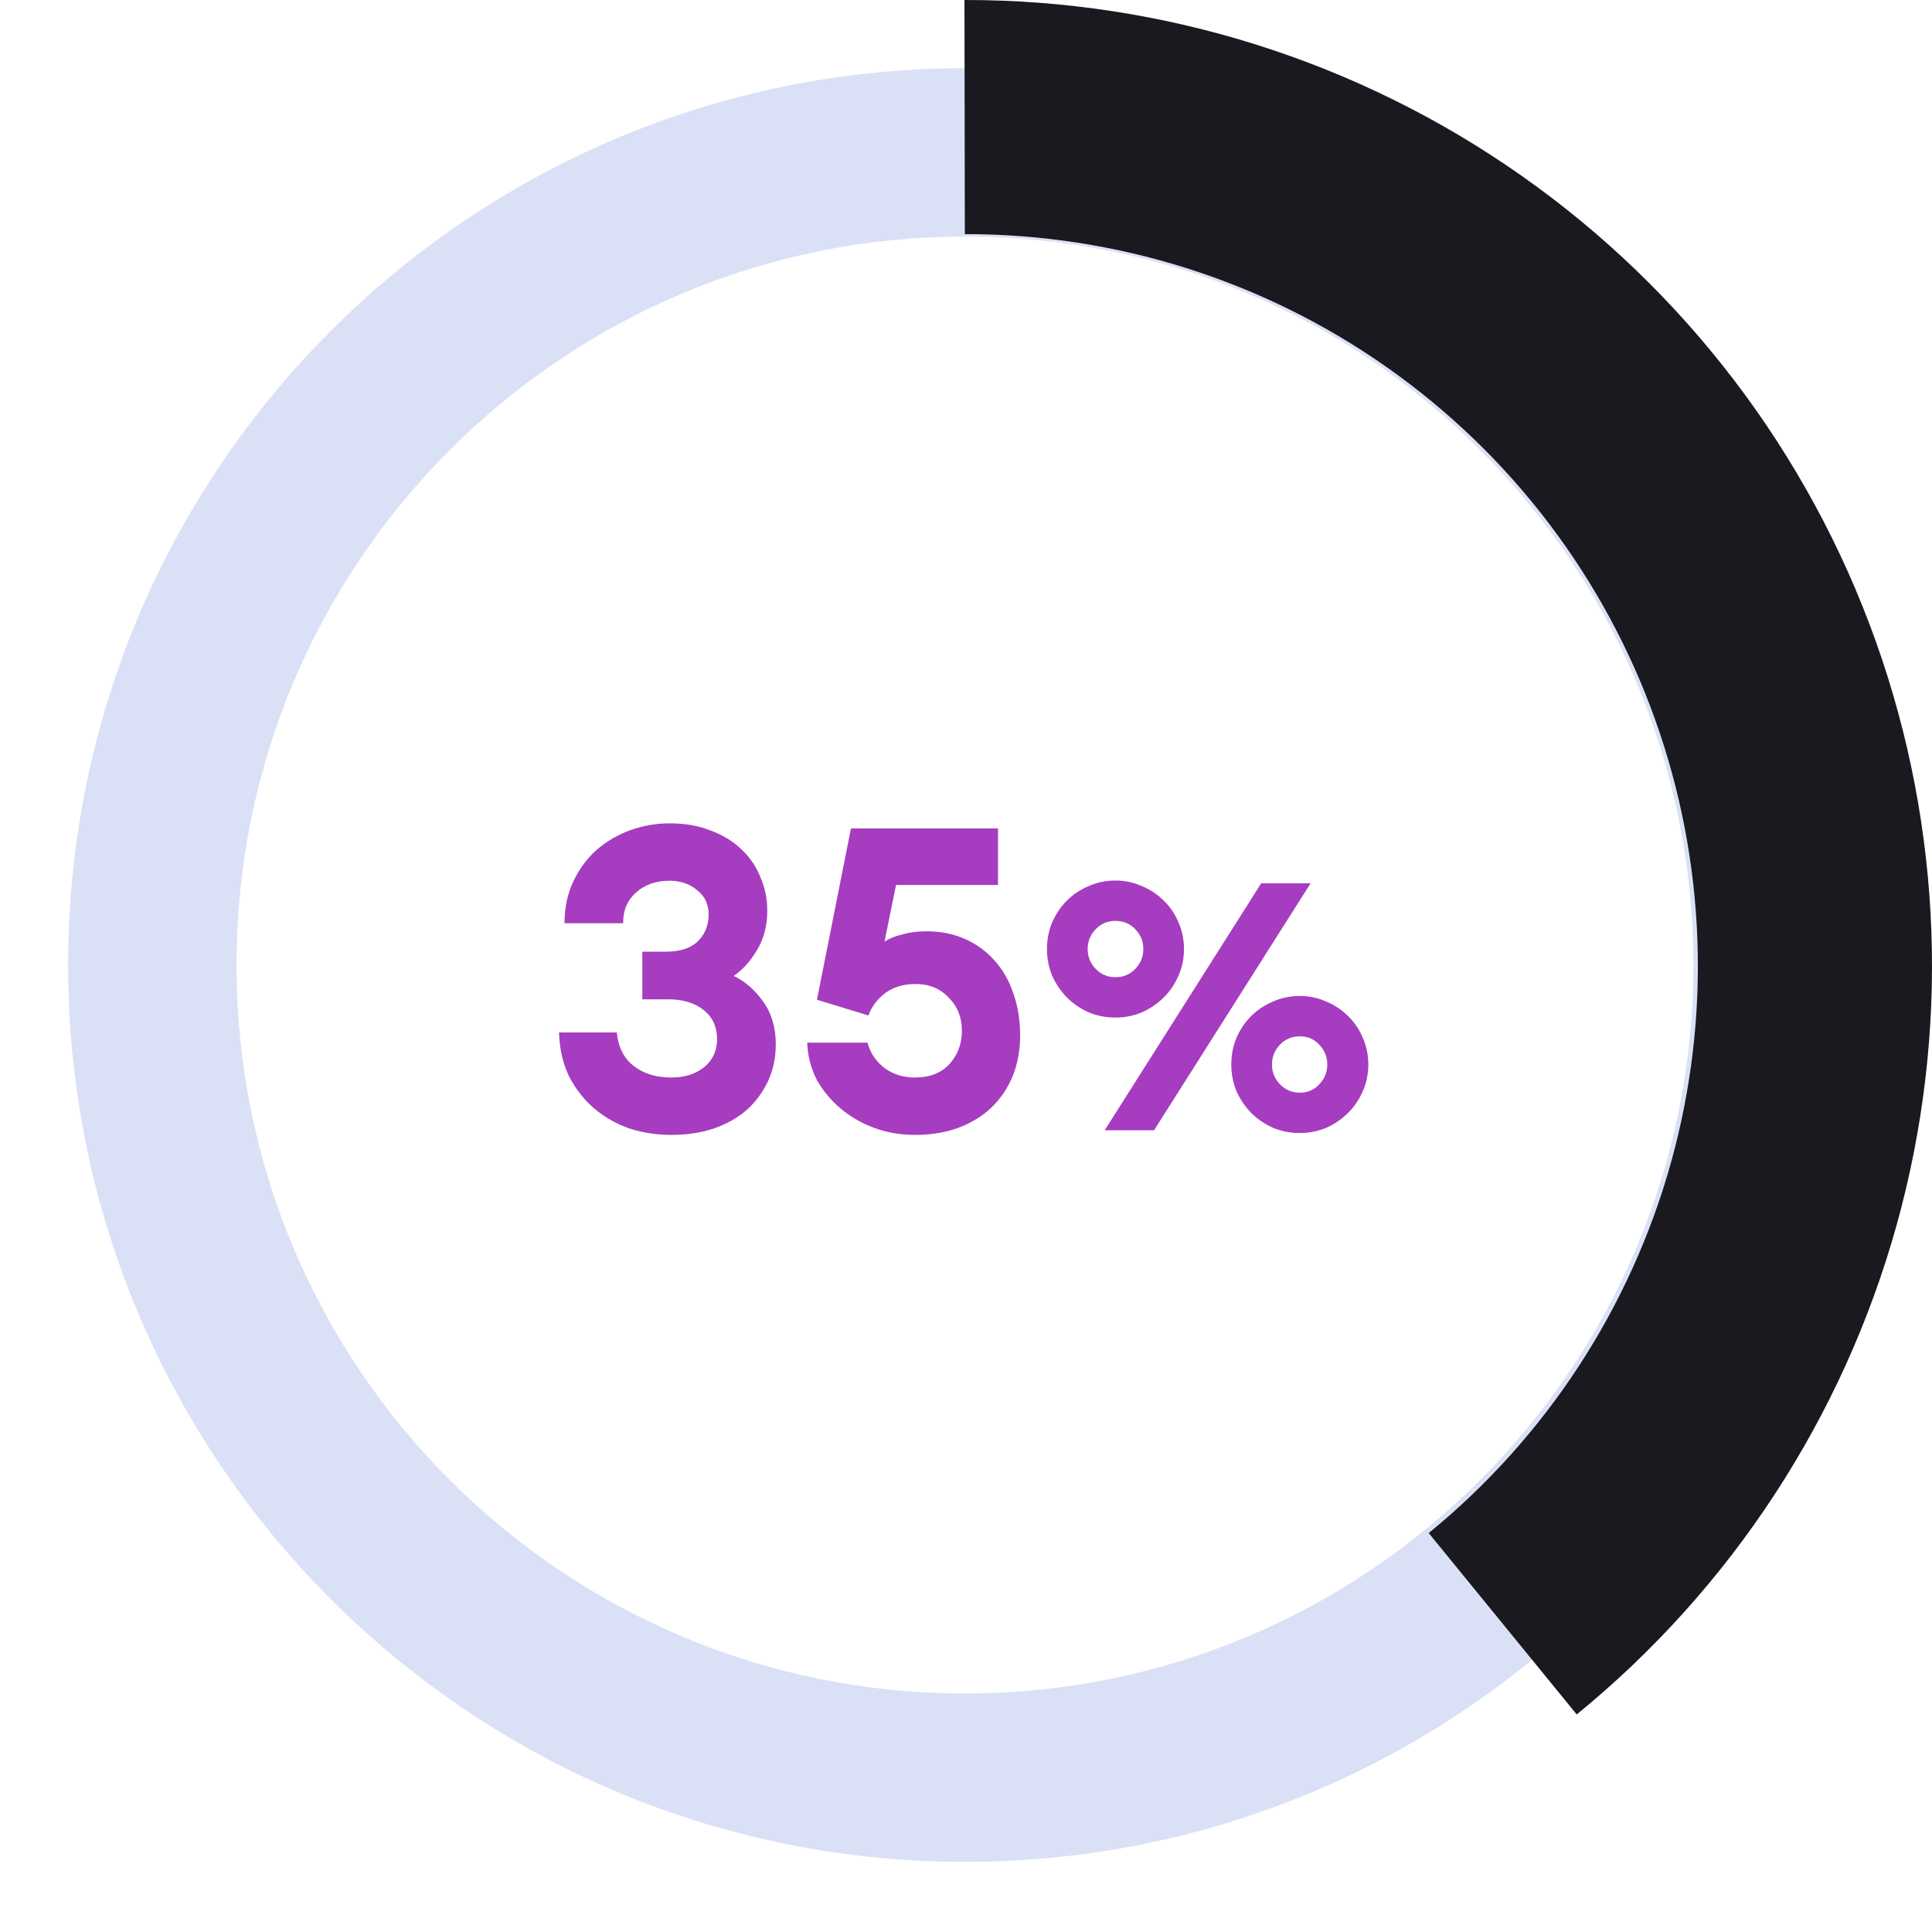
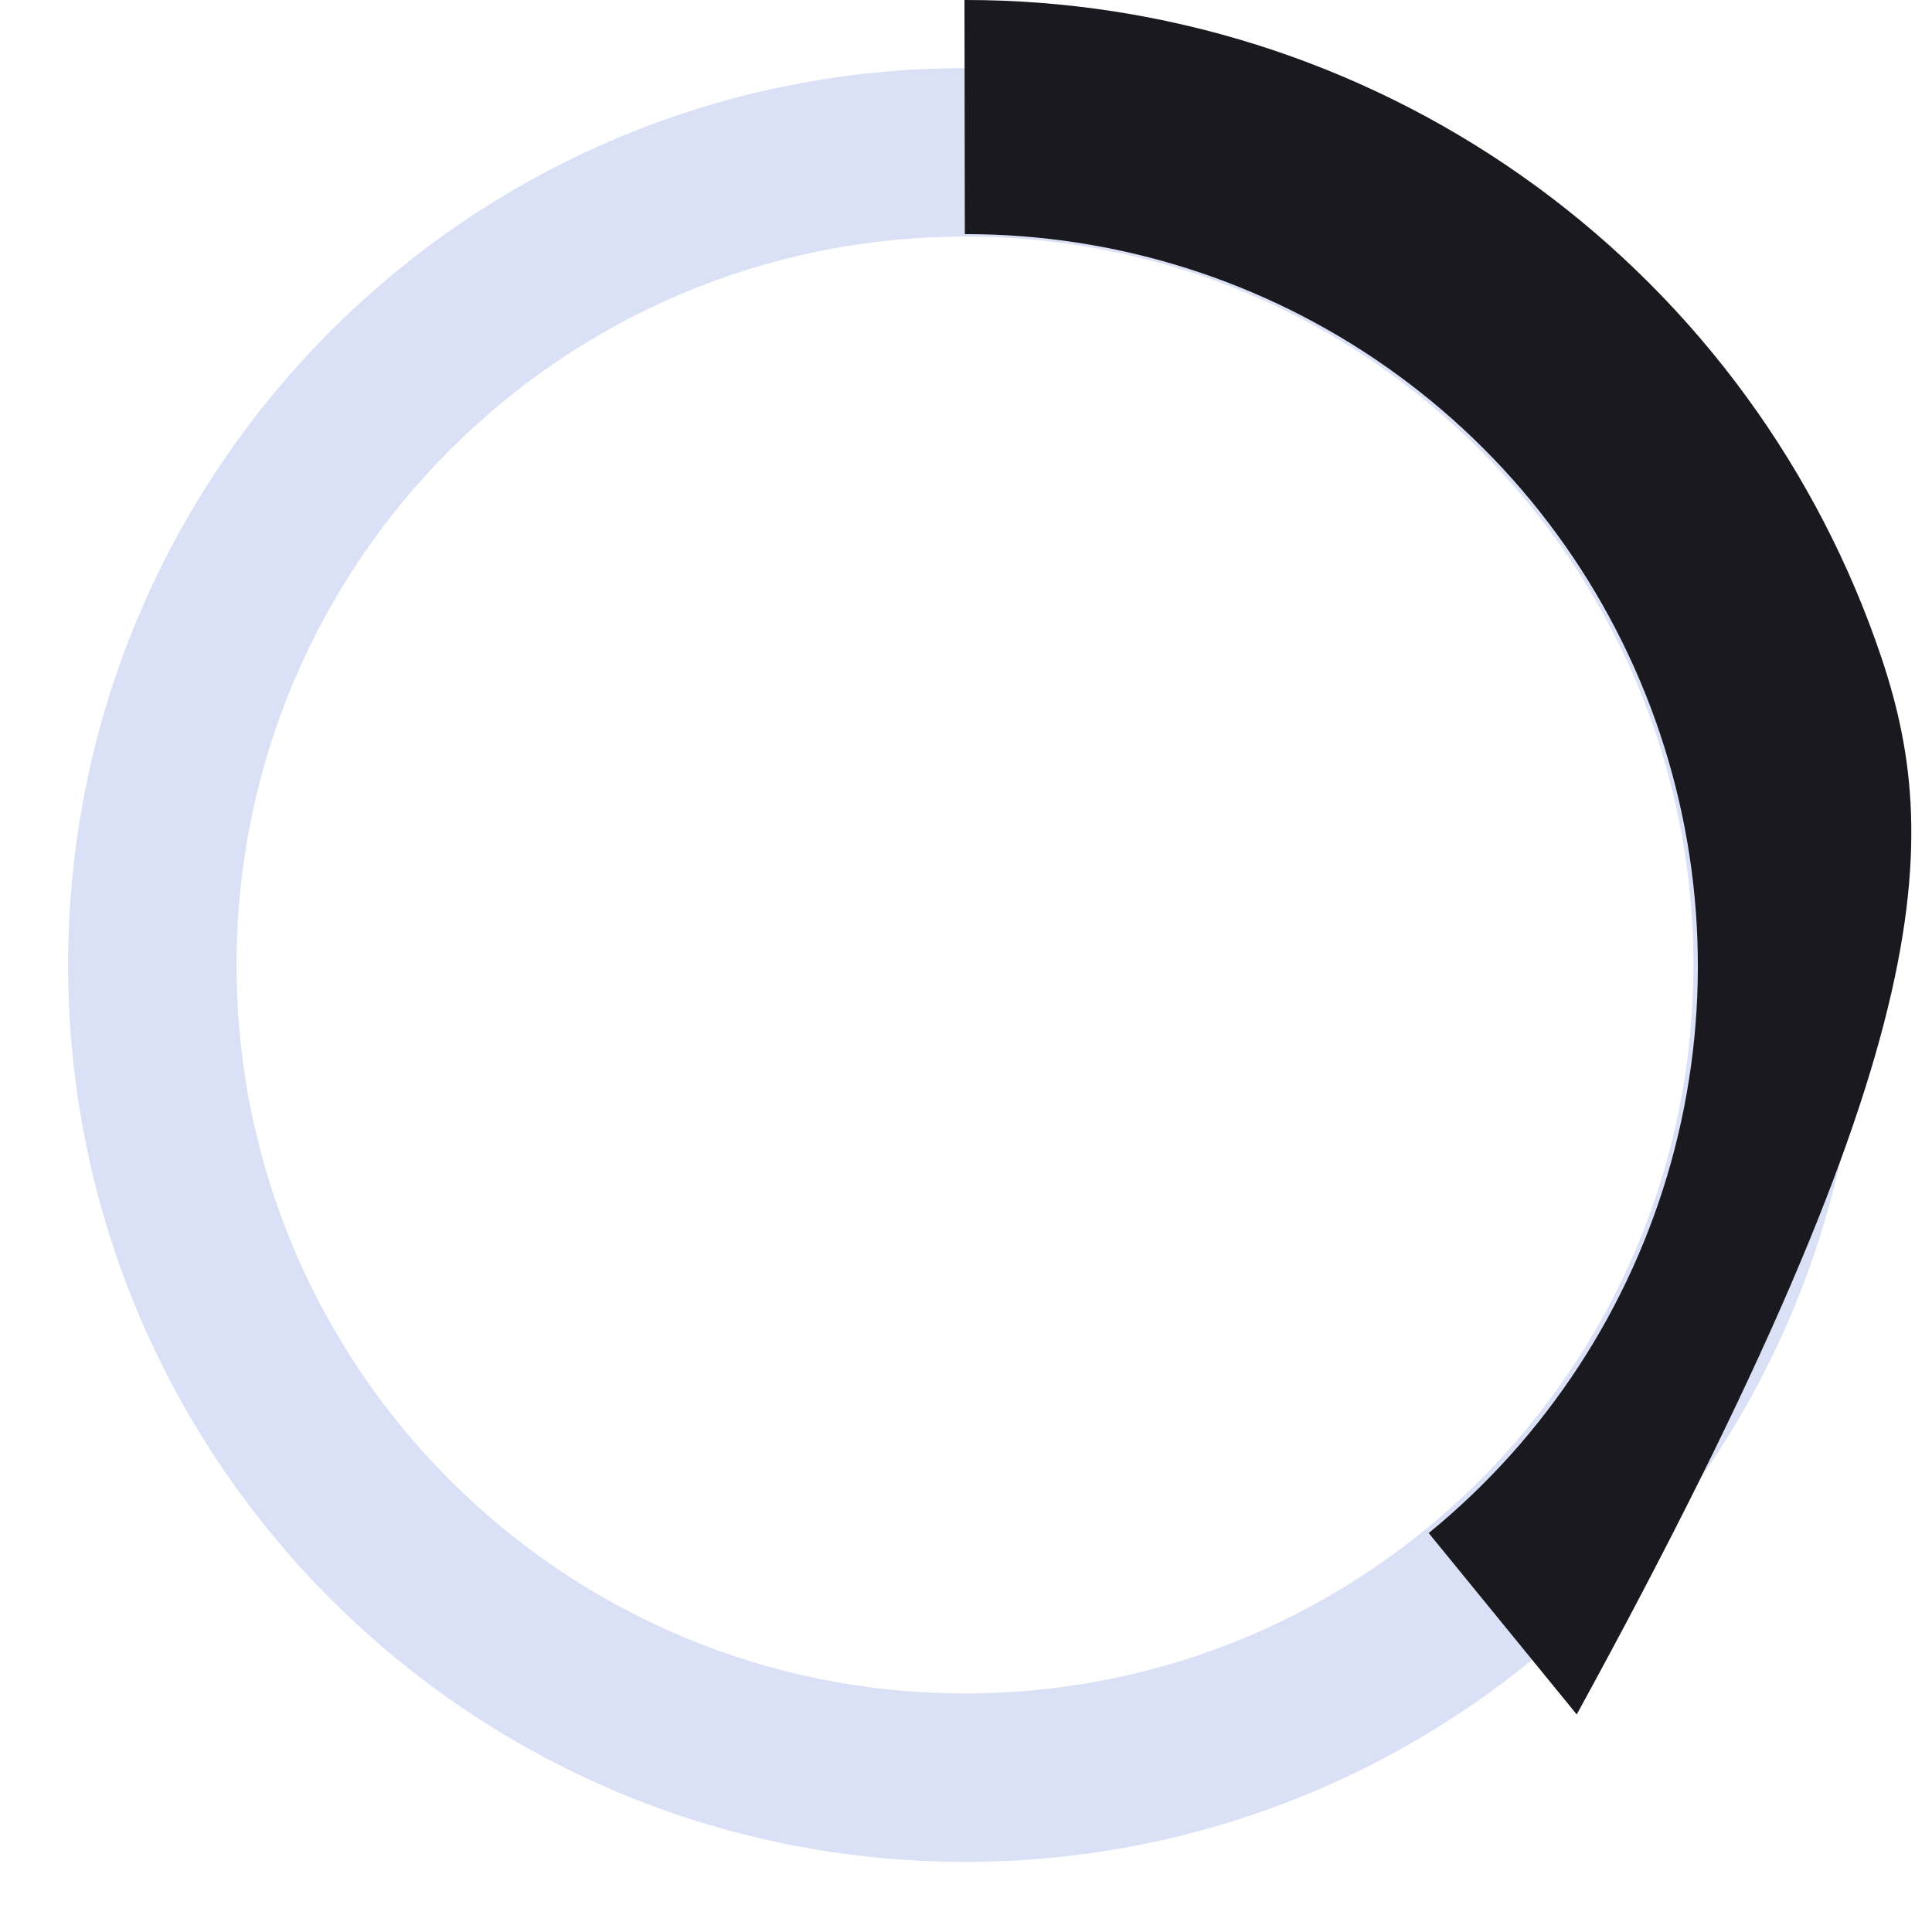
<svg xmlns="http://www.w3.org/2000/svg" width="200" height="200" viewBox="0 0 200 200" fill="none">
  <path d="M192.733 99.899C192.733 151.174 151.166 192.74 99.892 192.74C48.617 192.74 7.051 151.174 7.051 99.899C7.051 48.624 48.617 7.058 99.892 7.058C151.166 7.058 192.733 48.624 192.733 99.899ZM24.484 99.899C24.484 141.545 58.245 175.306 99.892 175.306C141.538 175.306 175.299 141.545 175.299 99.899C175.299 58.252 141.538 24.491 99.892 24.491C58.245 24.491 24.484 58.252 24.484 99.899Z" fill="#DAE1F6" />
-   <path d="M163.222 177.479C179.223 164.422 190.789 146.731 196.332 126.836C201.874 106.941 201.121 85.818 194.175 66.368C187.229 46.919 174.432 30.097 157.541 18.213C140.65 6.33 120.493 -0.033 99.841 0L99.879 24.237C115.526 24.212 130.797 29.032 143.595 38.036C156.392 47.039 166.088 59.784 171.35 74.52C176.612 89.255 177.183 105.259 172.984 120.332C168.785 135.405 160.022 148.808 147.899 158.701L163.222 177.479Z" fill="url(#paint0_linear_4183_3973)" />
-   <path d="M69.484 117.484C67.988 117.484 66.551 117.264 65.172 116.824C63.823 116.355 62.605 115.665 61.52 114.756C60.464 113.847 59.599 112.747 58.924 111.456C58.279 110.136 57.927 108.611 57.868 106.88H63.852C63.999 108.405 64.585 109.564 65.612 110.356C66.639 111.148 67.93 111.544 69.484 111.544C70.863 111.544 71.992 111.192 72.872 110.488C73.752 109.784 74.207 108.831 74.236 107.628C74.236 106.308 73.767 105.281 72.828 104.548C71.919 103.815 70.687 103.448 69.132 103.448H66.492V98.52H68.868C70.335 98.52 71.435 98.183 72.168 97.508C72.931 96.804 73.327 95.895 73.356 94.78C73.385 93.695 73.004 92.829 72.212 92.184C71.42 91.509 70.452 91.172 69.308 91.172C67.9 91.172 66.742 91.583 65.832 92.404C64.923 93.225 64.483 94.281 64.512 95.572H58.44C58.44 93.959 58.748 92.507 59.364 91.216C59.98 89.925 60.787 88.84 61.784 87.96C62.811 87.08 63.969 86.405 65.26 85.936C66.58 85.467 67.93 85.232 69.308 85.232C70.921 85.232 72.344 85.481 73.576 85.98C74.838 86.449 75.894 87.095 76.744 87.916C77.624 88.737 78.284 89.705 78.724 90.82C79.194 91.905 79.428 93.064 79.428 94.296C79.428 95.821 79.076 97.171 78.372 98.344C77.668 99.517 76.862 100.412 75.952 101.028C77.126 101.585 78.138 102.465 78.988 103.668C79.868 104.871 80.308 106.352 80.308 108.112C80.308 109.491 80.044 110.752 79.516 111.896C78.988 113.04 78.255 114.037 77.316 114.888C76.377 115.709 75.234 116.355 73.884 116.824C72.564 117.264 71.097 117.484 69.484 117.484ZM94.691 117.484C93.254 117.484 91.875 117.249 90.555 116.78C89.265 116.311 88.106 115.651 87.079 114.8C86.053 113.949 85.217 112.952 84.571 111.808C83.955 110.635 83.618 109.344 83.559 107.936H89.807C90.071 108.963 90.643 109.828 91.523 110.532C92.433 111.207 93.489 111.544 94.691 111.544C96.246 111.544 97.449 111.075 98.299 110.136C99.15 109.197 99.575 108.053 99.575 106.704C99.575 105.325 99.121 104.181 98.211 103.272C97.331 102.333 96.187 101.864 94.779 101.864C93.547 101.864 92.506 102.172 91.655 102.788C90.834 103.404 90.247 104.181 89.895 105.12L84.571 103.492L88.091 85.76H103.315V91.612H92.755L91.567 97.464C92.095 97.141 92.726 96.892 93.459 96.716C94.193 96.511 94.999 96.408 95.879 96.408C97.375 96.408 98.71 96.672 99.883 97.2C101.086 97.728 102.113 98.476 102.963 99.444C103.814 100.383 104.459 101.512 104.899 102.832C105.369 104.152 105.603 105.604 105.603 107.188C105.603 108.743 105.339 110.165 104.811 111.456C104.283 112.717 103.535 113.803 102.567 114.712C101.629 115.592 100.485 116.281 99.135 116.78C97.815 117.249 96.334 117.484 94.691 117.484ZM114.359 117L130.559 91.44H135.671L119.471 117H114.359ZM134.555 117.288C133.571 117.288 132.647 117.108 131.783 116.748C130.919 116.364 130.163 115.848 129.515 115.2C128.891 114.552 128.387 113.808 128.003 112.968C127.643 112.104 127.463 111.18 127.463 110.196C127.463 109.212 127.643 108.288 128.003 107.424C128.387 106.56 128.891 105.816 129.515 105.192C130.163 104.544 130.919 104.04 131.783 103.68C132.647 103.296 133.571 103.104 134.555 103.104C135.515 103.104 136.427 103.296 137.291 103.68C138.155 104.04 138.911 104.544 139.559 105.192C140.207 105.816 140.711 106.56 141.071 107.424C141.455 108.288 141.647 109.212 141.647 110.196C141.647 111.18 141.455 112.104 141.071 112.968C140.711 113.808 140.207 114.552 139.559 115.2C138.911 115.848 138.155 116.364 137.291 116.748C136.427 117.108 135.515 117.288 134.555 117.288ZM134.555 113.112C135.371 113.112 136.043 112.824 136.571 112.248C137.123 111.672 137.399 110.988 137.399 110.196C137.399 109.404 137.123 108.72 136.571 108.144C136.043 107.568 135.371 107.28 134.555 107.28C133.739 107.28 133.055 107.568 132.503 108.144C131.951 108.72 131.675 109.404 131.675 110.196C131.675 110.988 131.951 111.672 132.503 112.248C133.055 112.824 133.739 113.112 134.555 113.112ZM115.475 105.336C114.491 105.336 113.567 105.156 112.703 104.796C111.839 104.412 111.083 103.896 110.435 103.248C109.811 102.6 109.307 101.856 108.923 101.016C108.563 100.152 108.383 99.228 108.383 98.244C108.383 97.26 108.563 96.336 108.923 95.472C109.307 94.608 109.811 93.864 110.435 93.24C111.083 92.592 111.839 92.088 112.703 91.728C113.567 91.344 114.491 91.152 115.475 91.152C116.435 91.152 117.347 91.344 118.211 91.728C119.075 92.088 119.831 92.592 120.479 93.24C121.127 93.864 121.631 94.608 121.991 95.472C122.375 96.336 122.567 97.26 122.567 98.244C122.567 99.228 122.375 100.152 121.991 101.016C121.631 101.856 121.127 102.6 120.479 103.248C119.831 103.896 119.075 104.412 118.211 104.796C117.347 105.156 116.435 105.336 115.475 105.336ZM115.475 101.16C116.291 101.16 116.975 100.872 117.527 100.296C118.079 99.72 118.355 99.036 118.355 98.244C118.355 97.452 118.079 96.768 117.527 96.192C116.975 95.616 116.291 95.328 115.475 95.328C114.659 95.328 113.975 95.616 113.423 96.192C112.871 96.768 112.595 97.452 112.595 98.244C112.595 99.036 112.871 99.72 113.423 100.296C113.975 100.872 114.659 101.16 115.475 101.16Z" fill="#A63CC0" />
+   <path d="M163.222 177.479C201.874 106.941 201.121 85.818 194.175 66.368C187.229 46.919 174.432 30.097 157.541 18.213C140.65 6.33 120.493 -0.033 99.841 0L99.879 24.237C115.526 24.212 130.797 29.032 143.595 38.036C156.392 47.039 166.088 59.784 171.35 74.52C176.612 89.255 177.183 105.259 172.984 120.332C168.785 135.405 160.022 148.808 147.899 158.701L163.222 177.479Z" fill="url(#paint0_linear_4183_3973)" />
  <defs>
    <linearGradient id="paint0_linear_4183_3973" x1="49.252" y1="-5.465" x2="118.998" y2="157.645" gradientUnits="userSpaceOnUse">
      <stop stop-color="#19191F" />
    </linearGradient>
  </defs>
</svg>